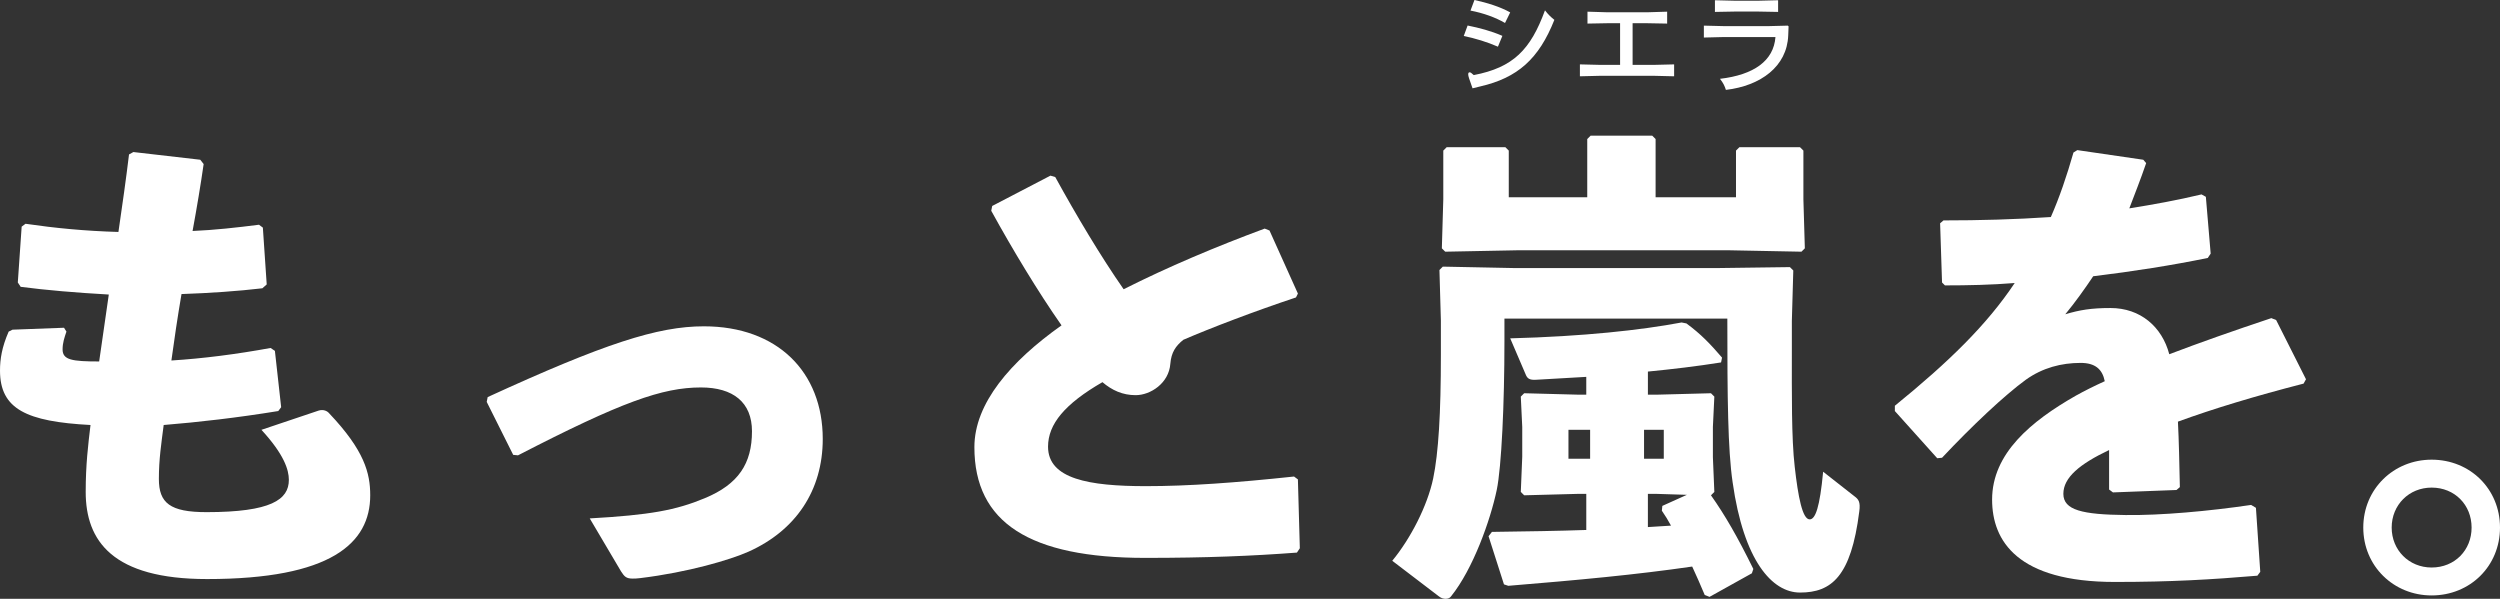
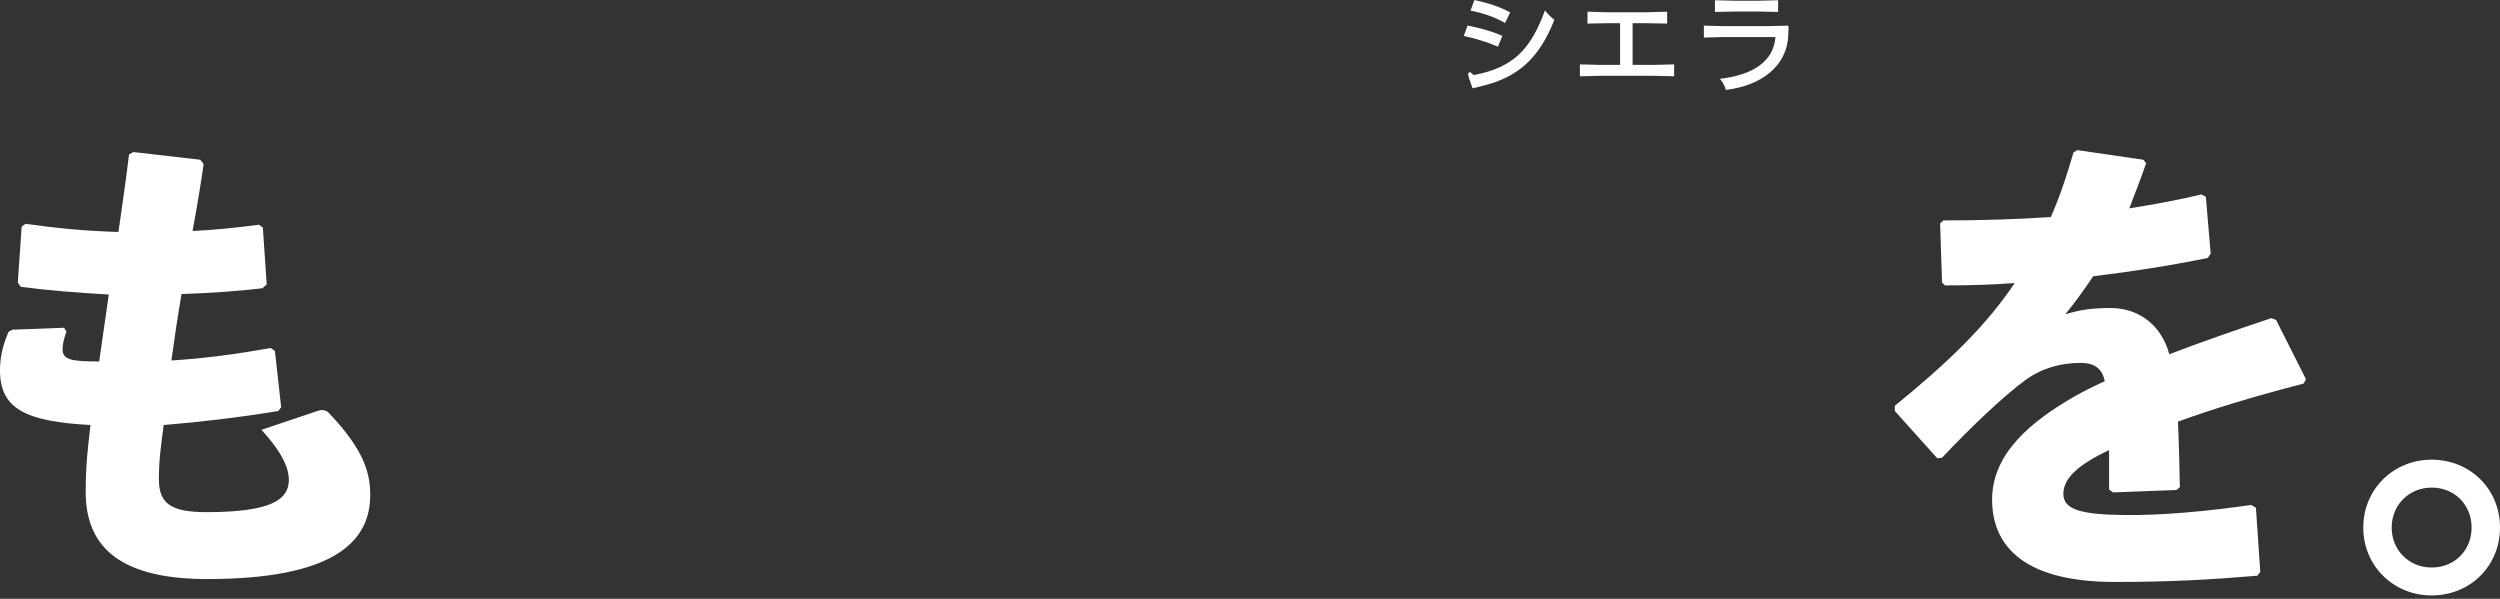
<svg xmlns="http://www.w3.org/2000/svg" id="_レイヤー_2" viewBox="0 0 830.881 199.015">
  <rect x="0" y="0" width="830.881" height="199.015" fill="#333333" stroke="none" />
  <defs>
    <style>.cls-1{fill:#fff;stroke-width:0px;}</style>
  </defs>
  <g id="_レイヤー_1-2">
    <path class="cls-1" d="M22.08,110.213c-.64,1.92-1.28,3.68-1.28,5.92,0,3.52,3.2,4,12.16,4,1.28-8.96,2.24-15.521,3.2-22.24-11.2-.641-20.641-1.44-29.281-2.561l-.96-1.44,1.28-18.56,1.28-.96c9.92,1.439,19.681,2.399,30.881,2.72,1.28-8.801,2.56-17.761,3.52-25.761l1.44-.8,22.241,2.56,1.12,1.44c-.96,6.72-2.24,14.4-3.68,22.24,7.36-.319,14.56-1.12,22.081-2.08l1.28.96,1.28,18.881-1.44,1.28c-8.16.96-17.44,1.6-26.88,1.92-1.28,7.52-2.4,15.04-3.36,22.08,10.4-.64,21.601-2.08,32.961-4.16l1.44.96,2.08,18.721-.96,1.28c-13.76,2.24-26.4,3.68-38.081,4.64-.8,6.24-1.6,11.36-1.6,17.921,0,8,3.68,11.04,15.841,11.04,21.44,0,27.36-4.16,27.36-10.721,0-3.359-1.6-8.479-9.12-16.64l19.041-6.4c1.6-.48,2.88.16,3.52.96,11.68,12.32,13.6,19.841,13.6,27.2,0,16.001-13.12,27.841-54.241,27.841-31.361,0-40.321-12.64-40.321-28.96,0-9.121.8-15.521,1.6-22.241-21.281-1.12-30.081-5.28-30.081-18.08,0-3.84.64-7.84,2.88-12.96l1.28-.641,17.12-.64.8,1.28Z" />
-     <path class="cls-1" d="M162.08,131.973c38.721-17.76,56.481-23.521,71.841-23.521,24.48,0,39.521,15.2,39.521,37.441,0,17.12-8.96,30.4-24.641,37.44-6.08,2.72-20.16,6.88-36.001,8.801-1.12.159-1.92.159-2.56.159-2.08,0-2.72-.64-3.84-2.399l-10.4-17.601c20-1.12,28.641-2.72,38.241-6.721,11.2-4.64,15.68-11.52,15.68-22.24,0-9.6-6.24-14.561-16.96-14.561-12.8,0-26.4,4.801-60.801,22.561l-1.6-.159-8.8-17.601.32-1.601Z" />
-     <path class="cls-1" d="M431.043,183.654c-14.721,1.12-30.241,1.76-50.401,1.76-38.4,0-56.801-11.68-56.801-36.801,0-14.561,12-28.48,28.96-40.48-7.84-11.2-16.32-25.281-23.36-38.081l.32-1.601,19.36-10.08,1.6.48c7.04,12.8,15.041,26.24,22.721,37.28,14.561-7.36,30.881-14.24,46.881-20.16l1.601.64,9.44,20.961-.641,1.28c-13.92,4.64-28.16,10.08-37.44,14.08-2.561,2.08-4,4.16-4.32,8-.48,6.4-6.561,10.4-11.521,10.4-4.32,0-7.84-1.601-11.04-4.32-12.48,7.2-18.08,13.921-18.08,21.44,0,10.721,13.6,13.12,32.48,13.12,14.08,0,29.761-1.12,49.281-3.199l1.28.96.64,22.88-.96,1.44Z" />
-     <path class="cls-1" d="M462.72,186.374c6.08-7.36,11.681-18.24,13.601-27.36,1.76-8.48,2.56-21.601,2.56-41.121v-11.36l-.479-16.8,1.12-1.12,23.841.479h67.361l24.16-.32,1.12,1.12-.479,16.801v9.92c0,13.761-.16,29.121.96,38.562,1.119,9.92,2.56,17.44,4.96,17.44,1.92,0,3.359-4,4.479-15.841l10.4,8.16c1.28.96,2.08,1.76,1.601,5.12-2.721,21.601-9.28,26.881-19.681,26.881-9.28,0-18.721-10.561-22.4-36.641-1.601-10.881-1.761-28.161-1.761-54.401h-74.081v7.68c0,20.32-.96,41.602-2.561,49.281-2.08,9.92-7.84,26.241-15.2,35.361-.32.479-.96.8-1.76.8-.641,0-1.44-.16-2.24-.8l-15.521-11.841ZM527.521,46.211l1.12-1.12h20.48l1.12,1.12v19.36h26.721v-15.521l1.12-1.12h20.16l1.12,1.12v16.161l.479,16.32-1.12,1.119-24.48-.479h-69.441l-24.48.479-1.12-1.119.48-16.32v-16.161l1.12-1.12h19.52l1.12,1.12v15.521h26.081v-19.36ZM524.642,164.134l-18.081.479-1.12-1.119.48-11.681v-9.92l-.48-10.081,1.12-1.119,18.081.479h2.56v-5.92c-5.6.32-11.2.64-16.641.96-2.239.16-2.88-.48-3.359-1.44l-5.28-12.32c24.32-.64,43.361-2.72,56.961-5.279l1.601.319c4.8,3.521,8,6.88,11.84,11.36l-.32,1.601c-8,1.279-16.16,2.239-24.32,3.04v7.68h2.88l18.081-.479,1.12,1.119-.48,10.081v10.08l.48,11.521-1.12,1.119c4.64,6.561,8.8,13.761,14.08,24.481l-.48,1.439-14.08,7.84-1.6-.64c-1.44-3.36-2.721-6.4-4.16-9.44-18.721,2.721-37.761,4.48-61.121,6.4l-1.44-.479-5.12-16.001,1.12-1.439c11.84-.16,22.08-.32,31.36-.641v-12h-2.56ZM528.481,142.854h-7.2v9.6h7.2v-9.6ZM546.401,152.453h6.561v-9.6h-6.561v9.6ZM547.682,175.174l7.681-.479c-.96-1.761-1.92-3.36-3.04-4.961l.16-1.6,8.16-3.68-10.24-.32h-2.721v11.04Z" />
    <path class="cls-1" d="M629.76,134.853c17.921-14.56,30.561-26.88,39.841-40.801-7.68.641-15.68.801-23.2.801l-.96-.961-.64-19.68,1.12-.96c12,0,23.84-.32,35.681-1.12,2.88-6.561,5.28-13.601,7.52-21.44l1.28-.801,21.921,3.2.96,1.12c-1.92,5.601-3.841,10.4-5.601,15.041,8-1.28,16.001-2.721,24.001-4.641l1.439.8,1.601,18.881-.96,1.439c-11.681,2.4-24.801,4.48-38.081,6.081-2.561,3.84-6.08,8.8-9.28,12.64,4.8-1.439,8.641-2.08,15.04-2.08,9.921,0,17.121,6.24,19.521,15.36,10.08-3.84,21.44-7.84,33.921-12l1.601.64,9.92,19.681-.8,1.44c-16.161,4.16-29.921,8.32-41.762,12.64.32,6.24.48,14.081.641,21.761l-1.12.96-21.12.8-1.28-.96v-13.12c-9.761,4.641-15.2,9.12-15.2,14.561s6.399,6.88,20.64,7.04c11.681.16,27.681-1.28,41.762-3.36l1.6.96,1.44,21.281-.96,1.279c-15.2,1.28-28.641,2.08-47.361,2.08-32.321,0-40.801-13.6-40.801-27.36,0-15.36,12.96-26.081,27.841-34.561,2.88-1.601,6.08-3.2,9.6-4.801-.8-4-3.2-6.08-8-6.08-6.4,0-12.641,1.601-18.24,5.601-7.04,5.12-17.921,15.36-27.841,25.921l-1.6.159-14.081-15.68v-1.761Z" />
    <path class="cls-1" d="M830.881,175.334c0,12.8-9.92,22.561-22.721,22.561-12.64,0-22.72-9.761-22.72-22.561,0-12.801,10.08-22.561,22.72-22.561,12.801,0,22.721,9.76,22.721,22.561ZM794.88,175.334c0,7.521,5.761,13.28,13.28,13.28,7.681,0,13.28-5.76,13.28-13.28s-5.6-13.28-13.28-13.28c-7.52,0-13.28,5.76-13.28,13.28Z" />
    <path class="cls-1" d="M487.762,8.479c3.92.8,7.679,1.76,11.559,3.439l-1.479,3.6c-3.68-1.6-7.399-2.72-11.358-3.56l1.279-3.479ZM489.402,29.355c-1.16-3.239-1.44-4.079-1.44-4.64,0-.479.16-.68.48-.68.279,0,.6.2,1.359.92,13.198-2.52,18.917-8.519,23.676-21.517,1.04,1.36,2,2.28,3.12,3.159-5.159,13.038-12.278,19.277-24.596,22.117l-2.6.64ZM490.042,0c4.199.92,8.398,2.2,11.878,4.119l-1.72,3.52c-3.159-1.84-7.119-3.279-11.479-4.119l1.32-3.52Z" />
    <path class="cls-1" d="M542.6,21.557h7.279l6.519-.16v3.96l-6.519-.16h-18.277l-6.519.16v-3.96l6.519.16h6.839V7.719h-4.319l-6.519.12v-3.959l6.519.199h13.438l6.52-.199v3.959l-6.52-.12h-4.959v13.838Z" />
    <path class="cls-1" d="M594.438,8.759c-.04,1-.08,2.04-.12,3.039-.399,10.278-9.118,16.718-20.716,18.077-.36-1.199-.88-2.319-1.96-3.679,11.238-1.32,17.837-5.959,18.437-13.878h-17.356l-6.439.16v-3.96l6.439.16h15.277l6.199-.16.239.24ZM576.44.24h8.039l6.479-.16v3.88l-6.479-.12h-8.039l-6.479.12V.08l6.479.16Z" />
  </g>
</svg>